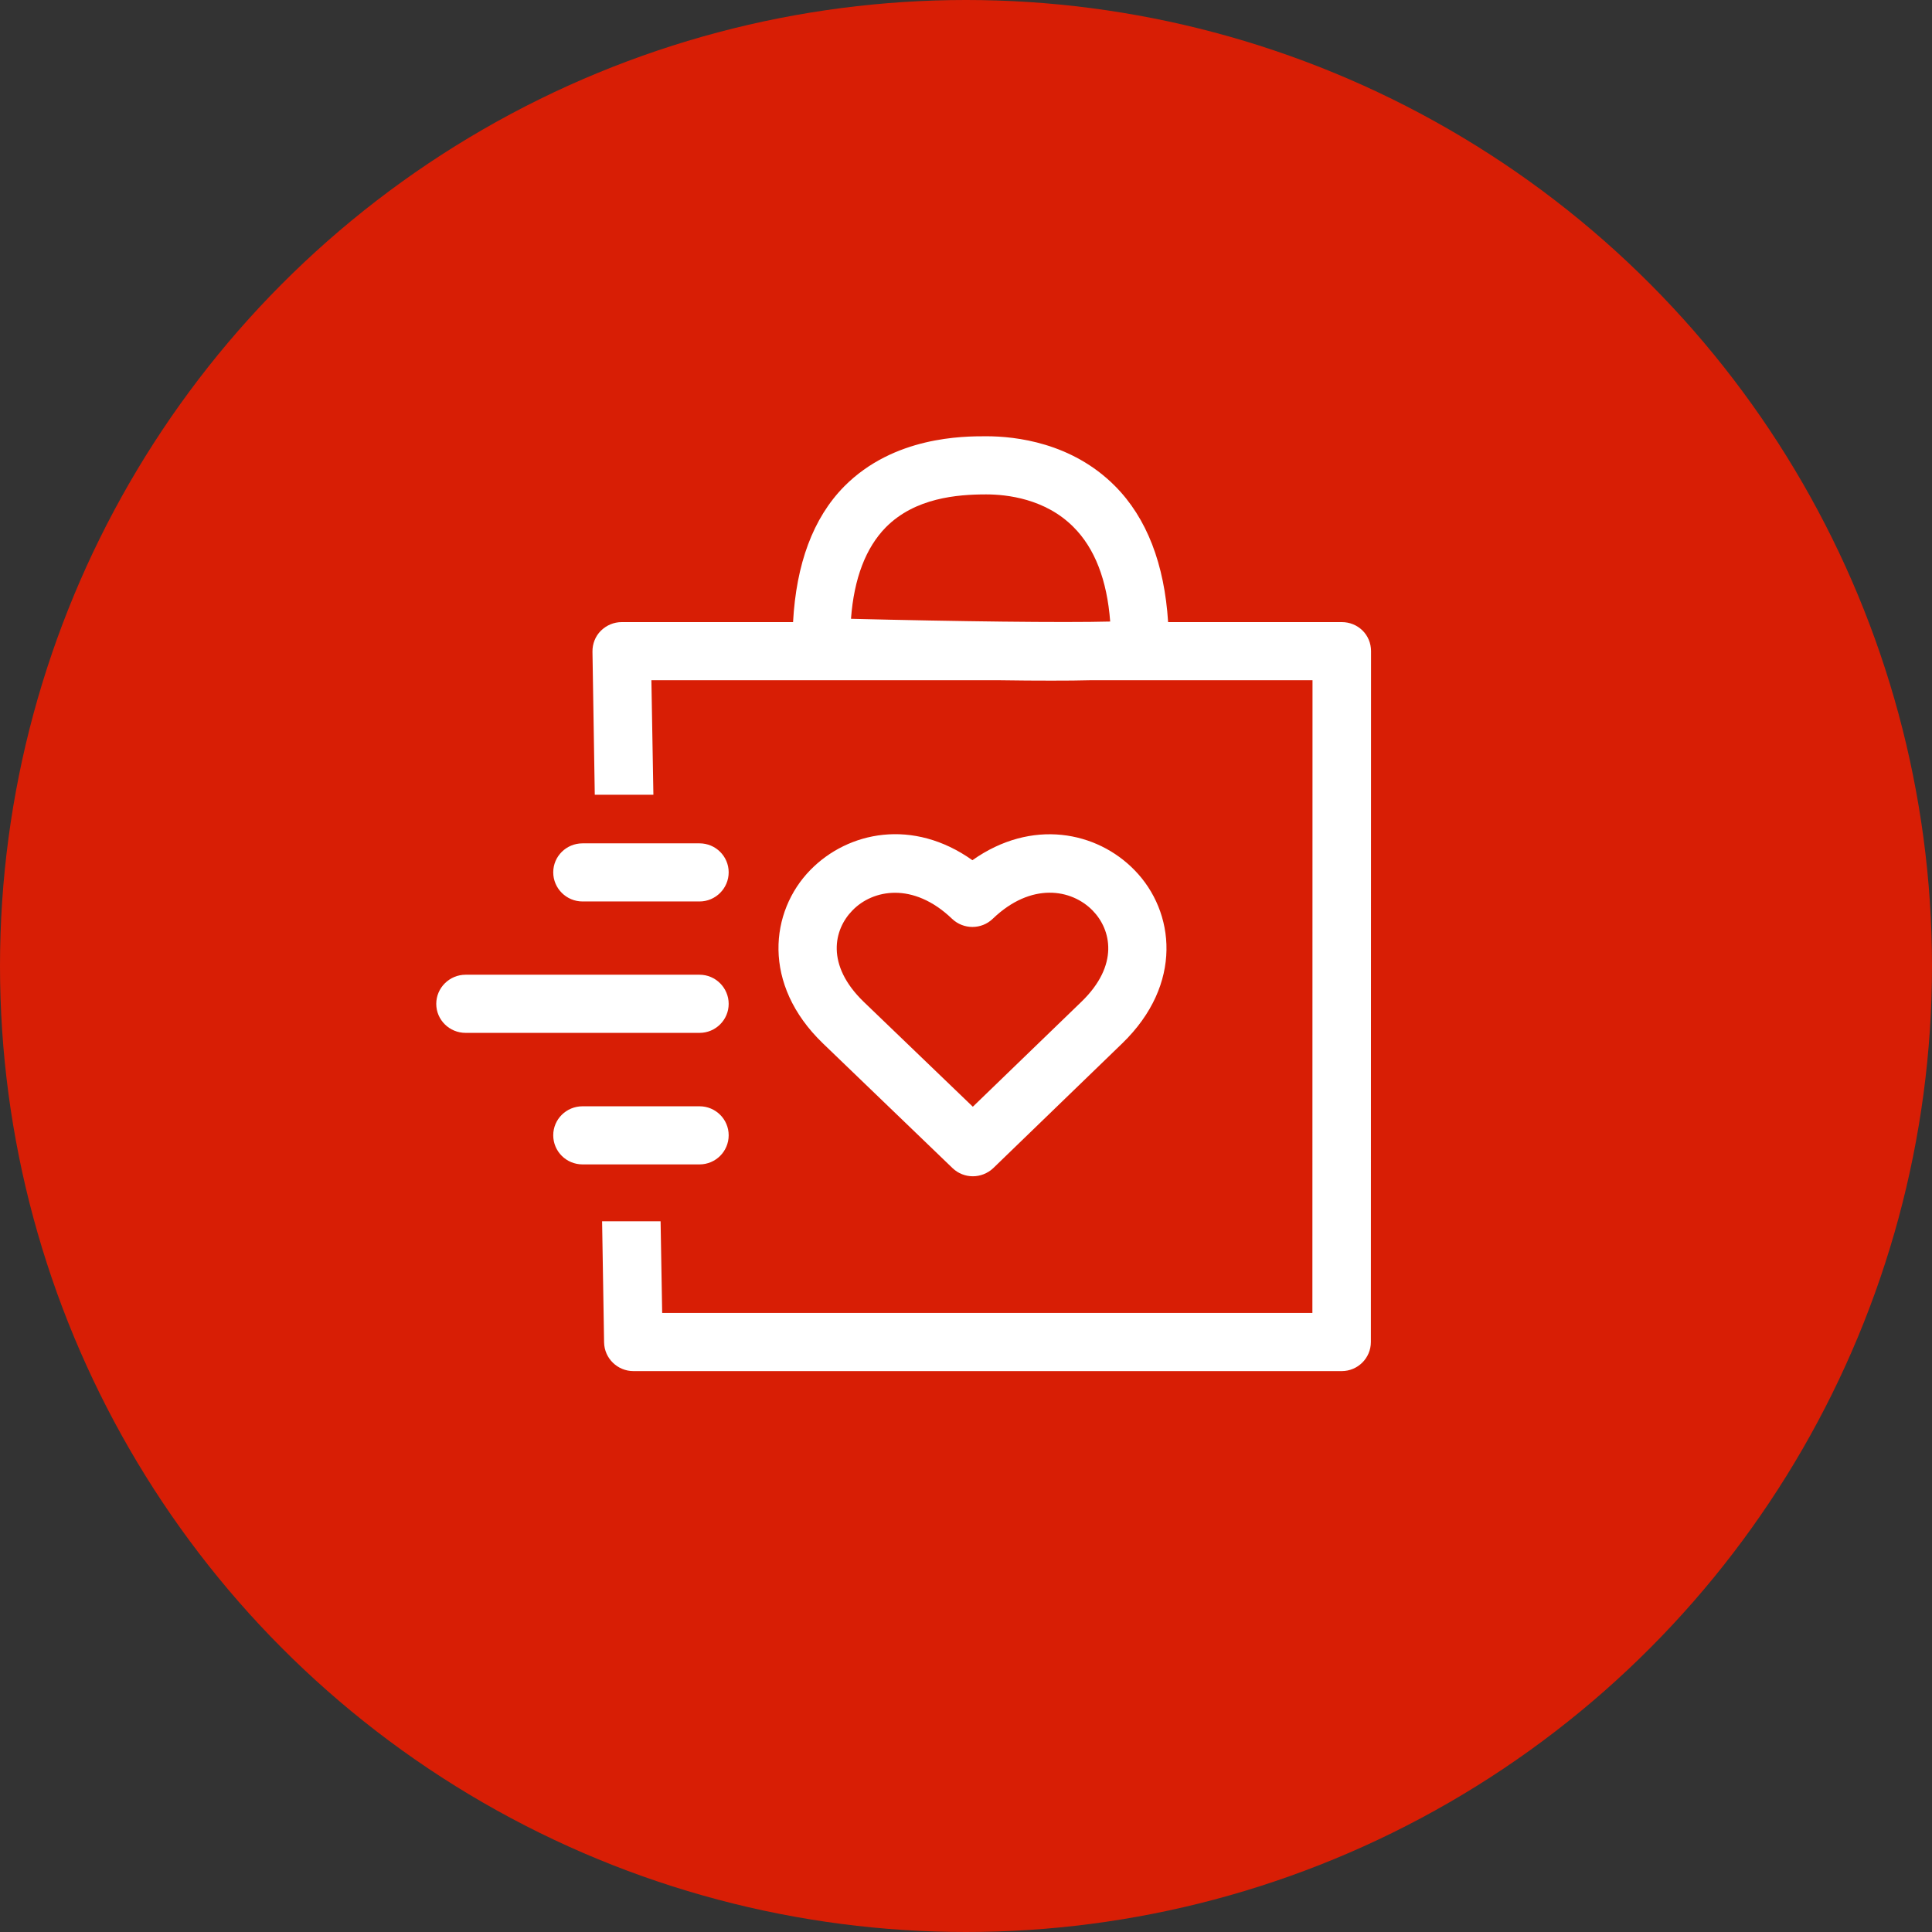
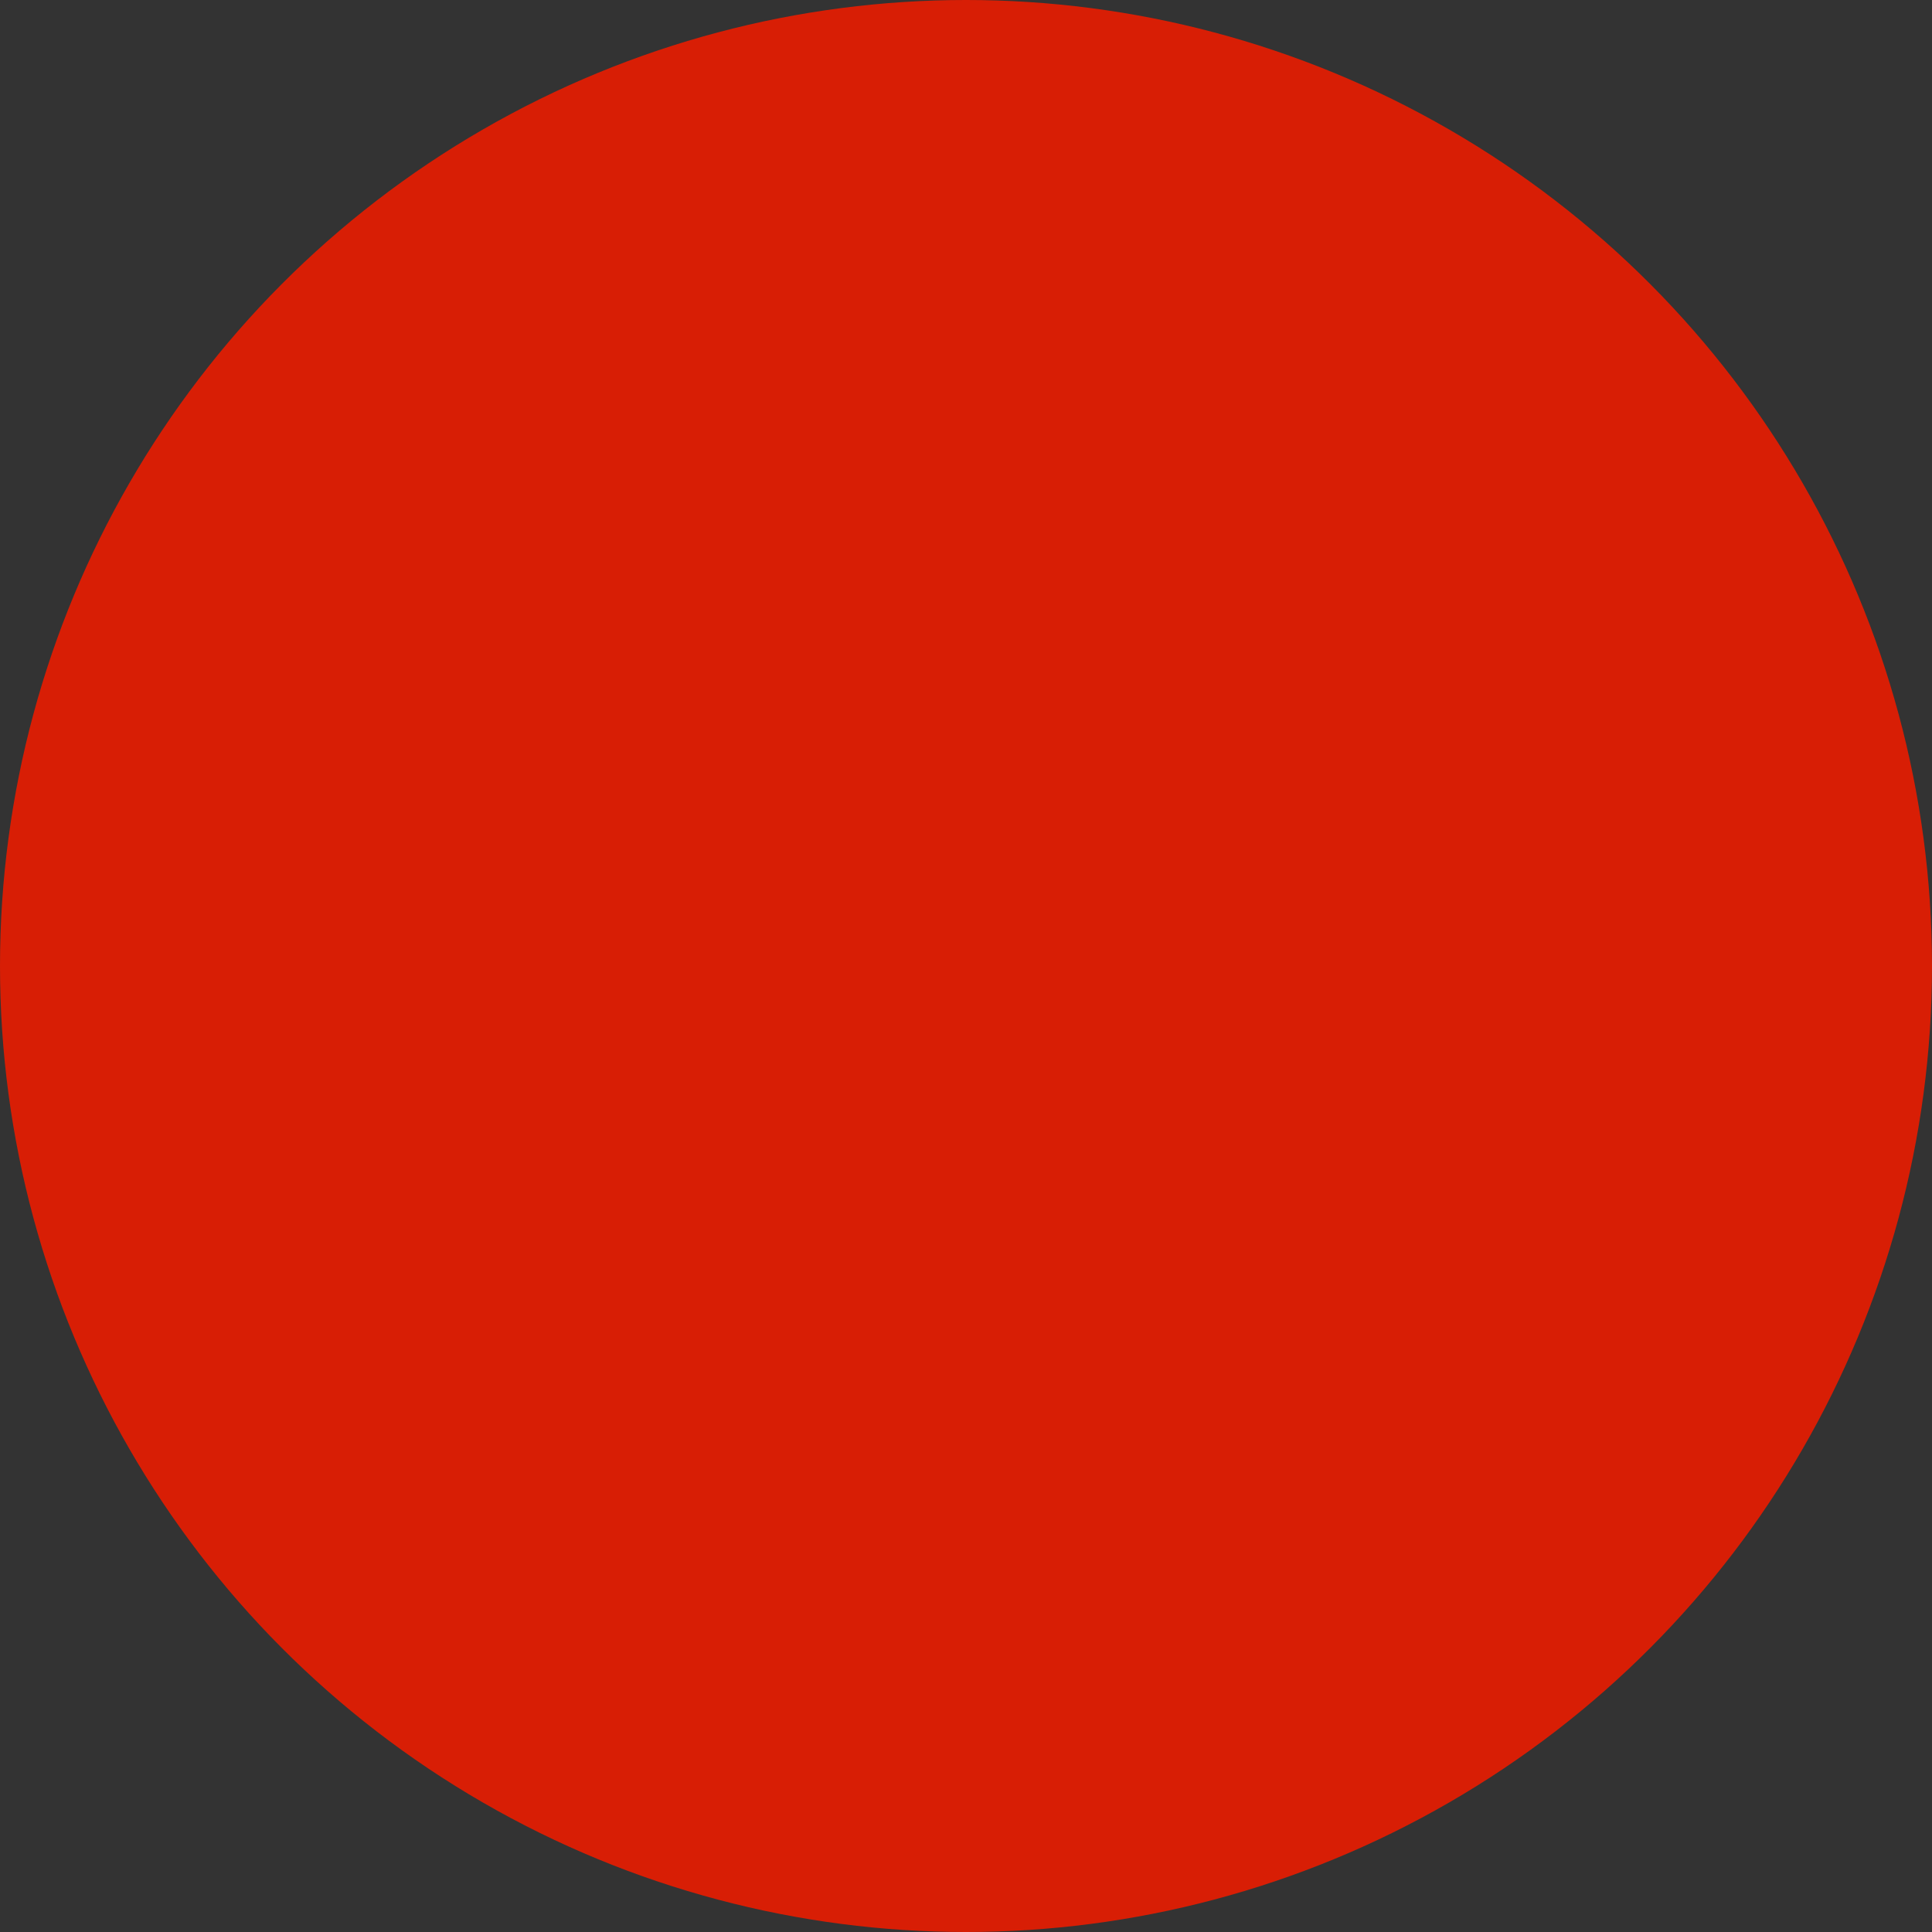
<svg xmlns="http://www.w3.org/2000/svg" width="62" height="62" viewBox="0 0 62 62" fill="none">
  <rect x="0" y="0" width="62" height="62" fill="#333333" stroke="none" />
  <circle cx="31" cy="31" r="31" fill="#D81E05" />
-   <path fill-rule="evenodd" clip-rule="evenodd" d="M20.328 44C19.816 44 19.397 43.592 19.386 43.083L19.322 39.192H21.199L21.25 42.134H42.116L42.12 21.829H34.997C34.636 21.839 34.227 21.842 33.742 21.842C33.253 21.842 32.69 21.839 32.054 21.829H20.904L20.968 25.505H19.087L19.013 20.912C19.01 20.661 19.105 20.418 19.281 20.243C19.462 20.064 19.7 19.964 19.95 19.964H25.45C25.552 18.102 26.088 16.627 27.092 15.609C28.688 14 30.914 14 31.648 14C32.598 14 34.397 14.206 35.78 15.595C36.807 16.627 37.367 18.107 37.486 19.964H43.061C43.31 19.964 43.549 20.06 43.725 20.234C43.901 20.408 43.998 20.646 43.998 20.894L43.993 43.065C43.993 43.583 43.573 44 43.057 44L20.328 44ZM28.429 16.92C27.785 17.575 27.406 18.561 27.309 19.858C30.671 19.941 34.139 19.987 35.627 19.946C35.526 18.611 35.131 17.593 34.447 16.911C33.544 16.003 32.308 15.866 31.648 15.866C30.716 15.866 29.366 15.976 28.429 16.92H28.429ZM30.569 37.487L26.411 33.486C24.435 31.583 24.714 29.241 26.003 27.921C27.217 26.678 29.301 26.252 31.206 27.605C33.11 26.257 35.199 26.678 36.411 27.926C37.703 29.25 37.979 31.583 36.011 33.486L31.874 37.487C31.689 37.66 31.455 37.748 31.219 37.748C30.984 37.748 30.749 37.66 30.569 37.487ZM27.355 29.217C26.756 29.828 26.493 30.964 27.715 32.147L31.219 35.516L34.705 32.147C35.923 30.969 35.66 29.832 35.066 29.222C34.382 28.521 33.087 28.305 31.86 29.483C31.495 29.836 30.919 29.832 30.555 29.488C29.932 28.888 29.288 28.65 28.725 28.65C28.172 28.65 27.687 28.874 27.355 29.217H27.355ZM18.695 37.367C18.174 37.367 17.754 36.95 17.754 36.432C17.754 35.918 18.174 35.502 18.695 35.502H22.449C22.965 35.502 23.384 35.918 23.384 36.432C23.384 36.95 22.965 37.367 22.449 37.367H18.695ZM14.943 33.146C14.421 33.146 14 32.729 14 32.215C14 31.702 14.421 31.28 14.943 31.28H22.449C22.965 31.28 23.384 31.702 23.384 32.215C23.384 32.729 22.965 33.146 22.449 33.146H14.943ZM18.695 28.929C18.174 28.929 17.754 28.507 17.754 27.994C17.754 27.48 18.174 27.064 18.695 27.064H22.449C22.965 27.064 23.384 27.48 23.384 27.994C23.384 28.507 22.965 28.929 22.449 28.929H18.695Z" fill="white" />
</svg>